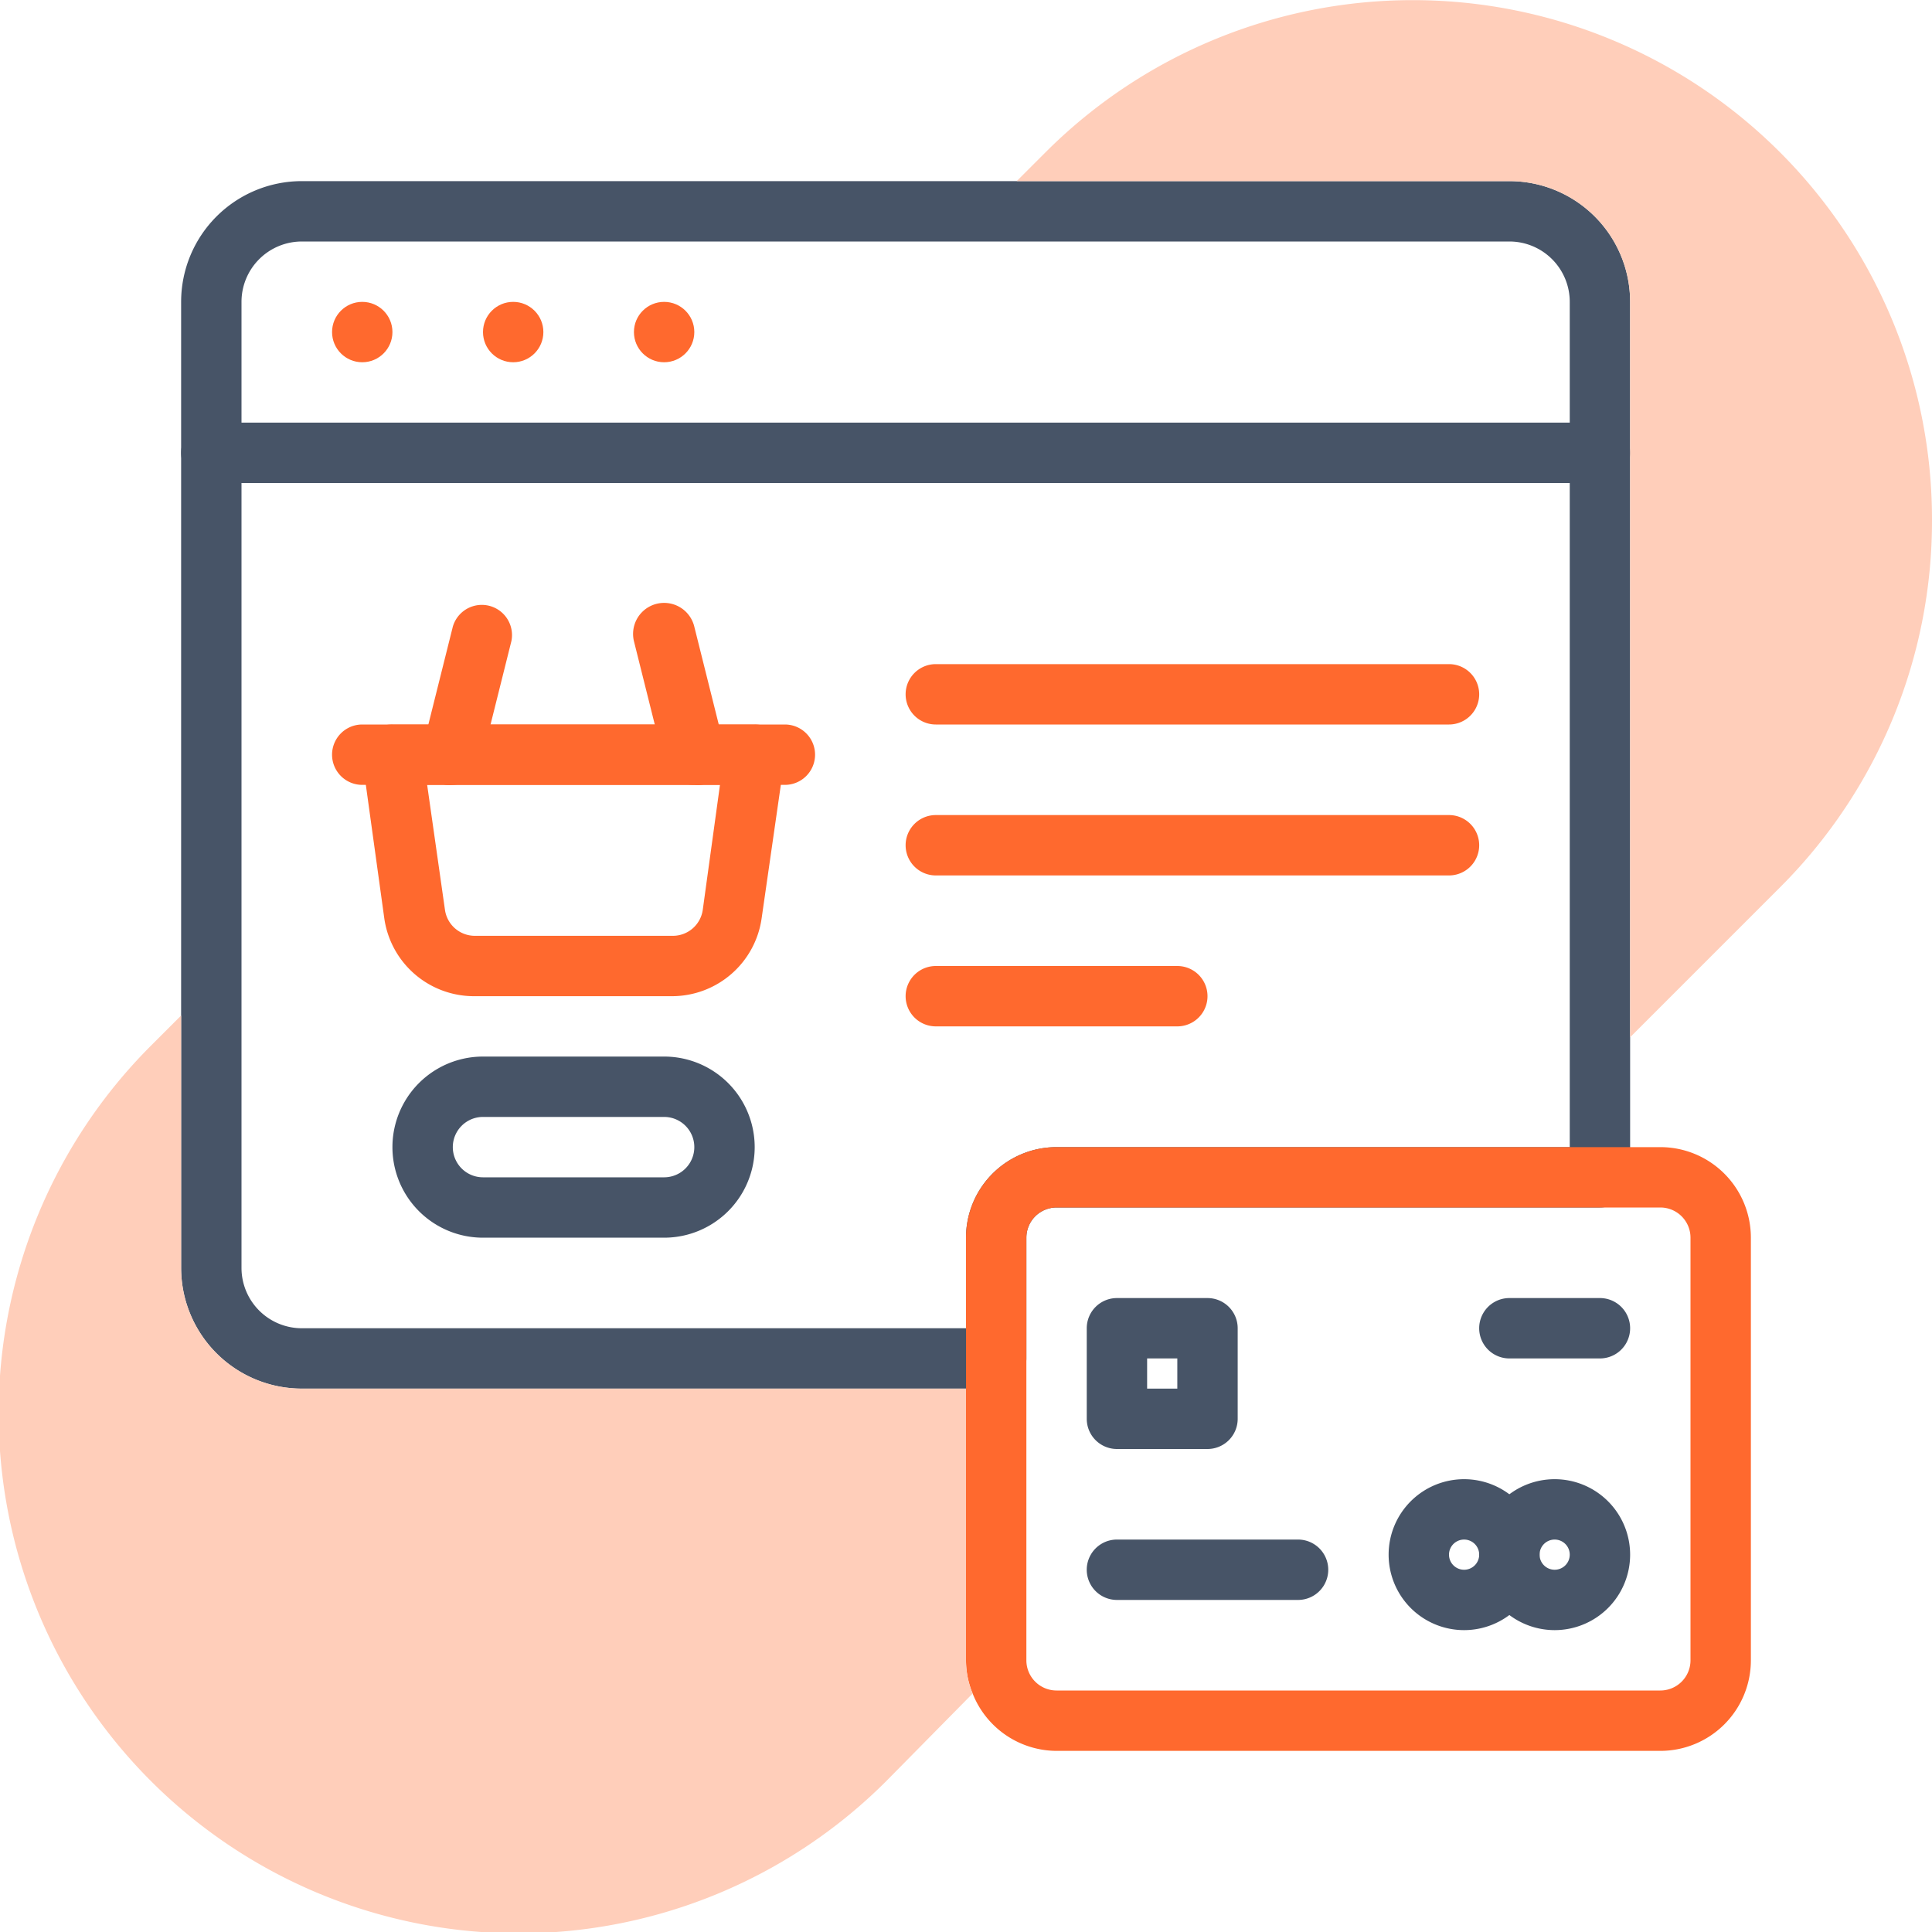
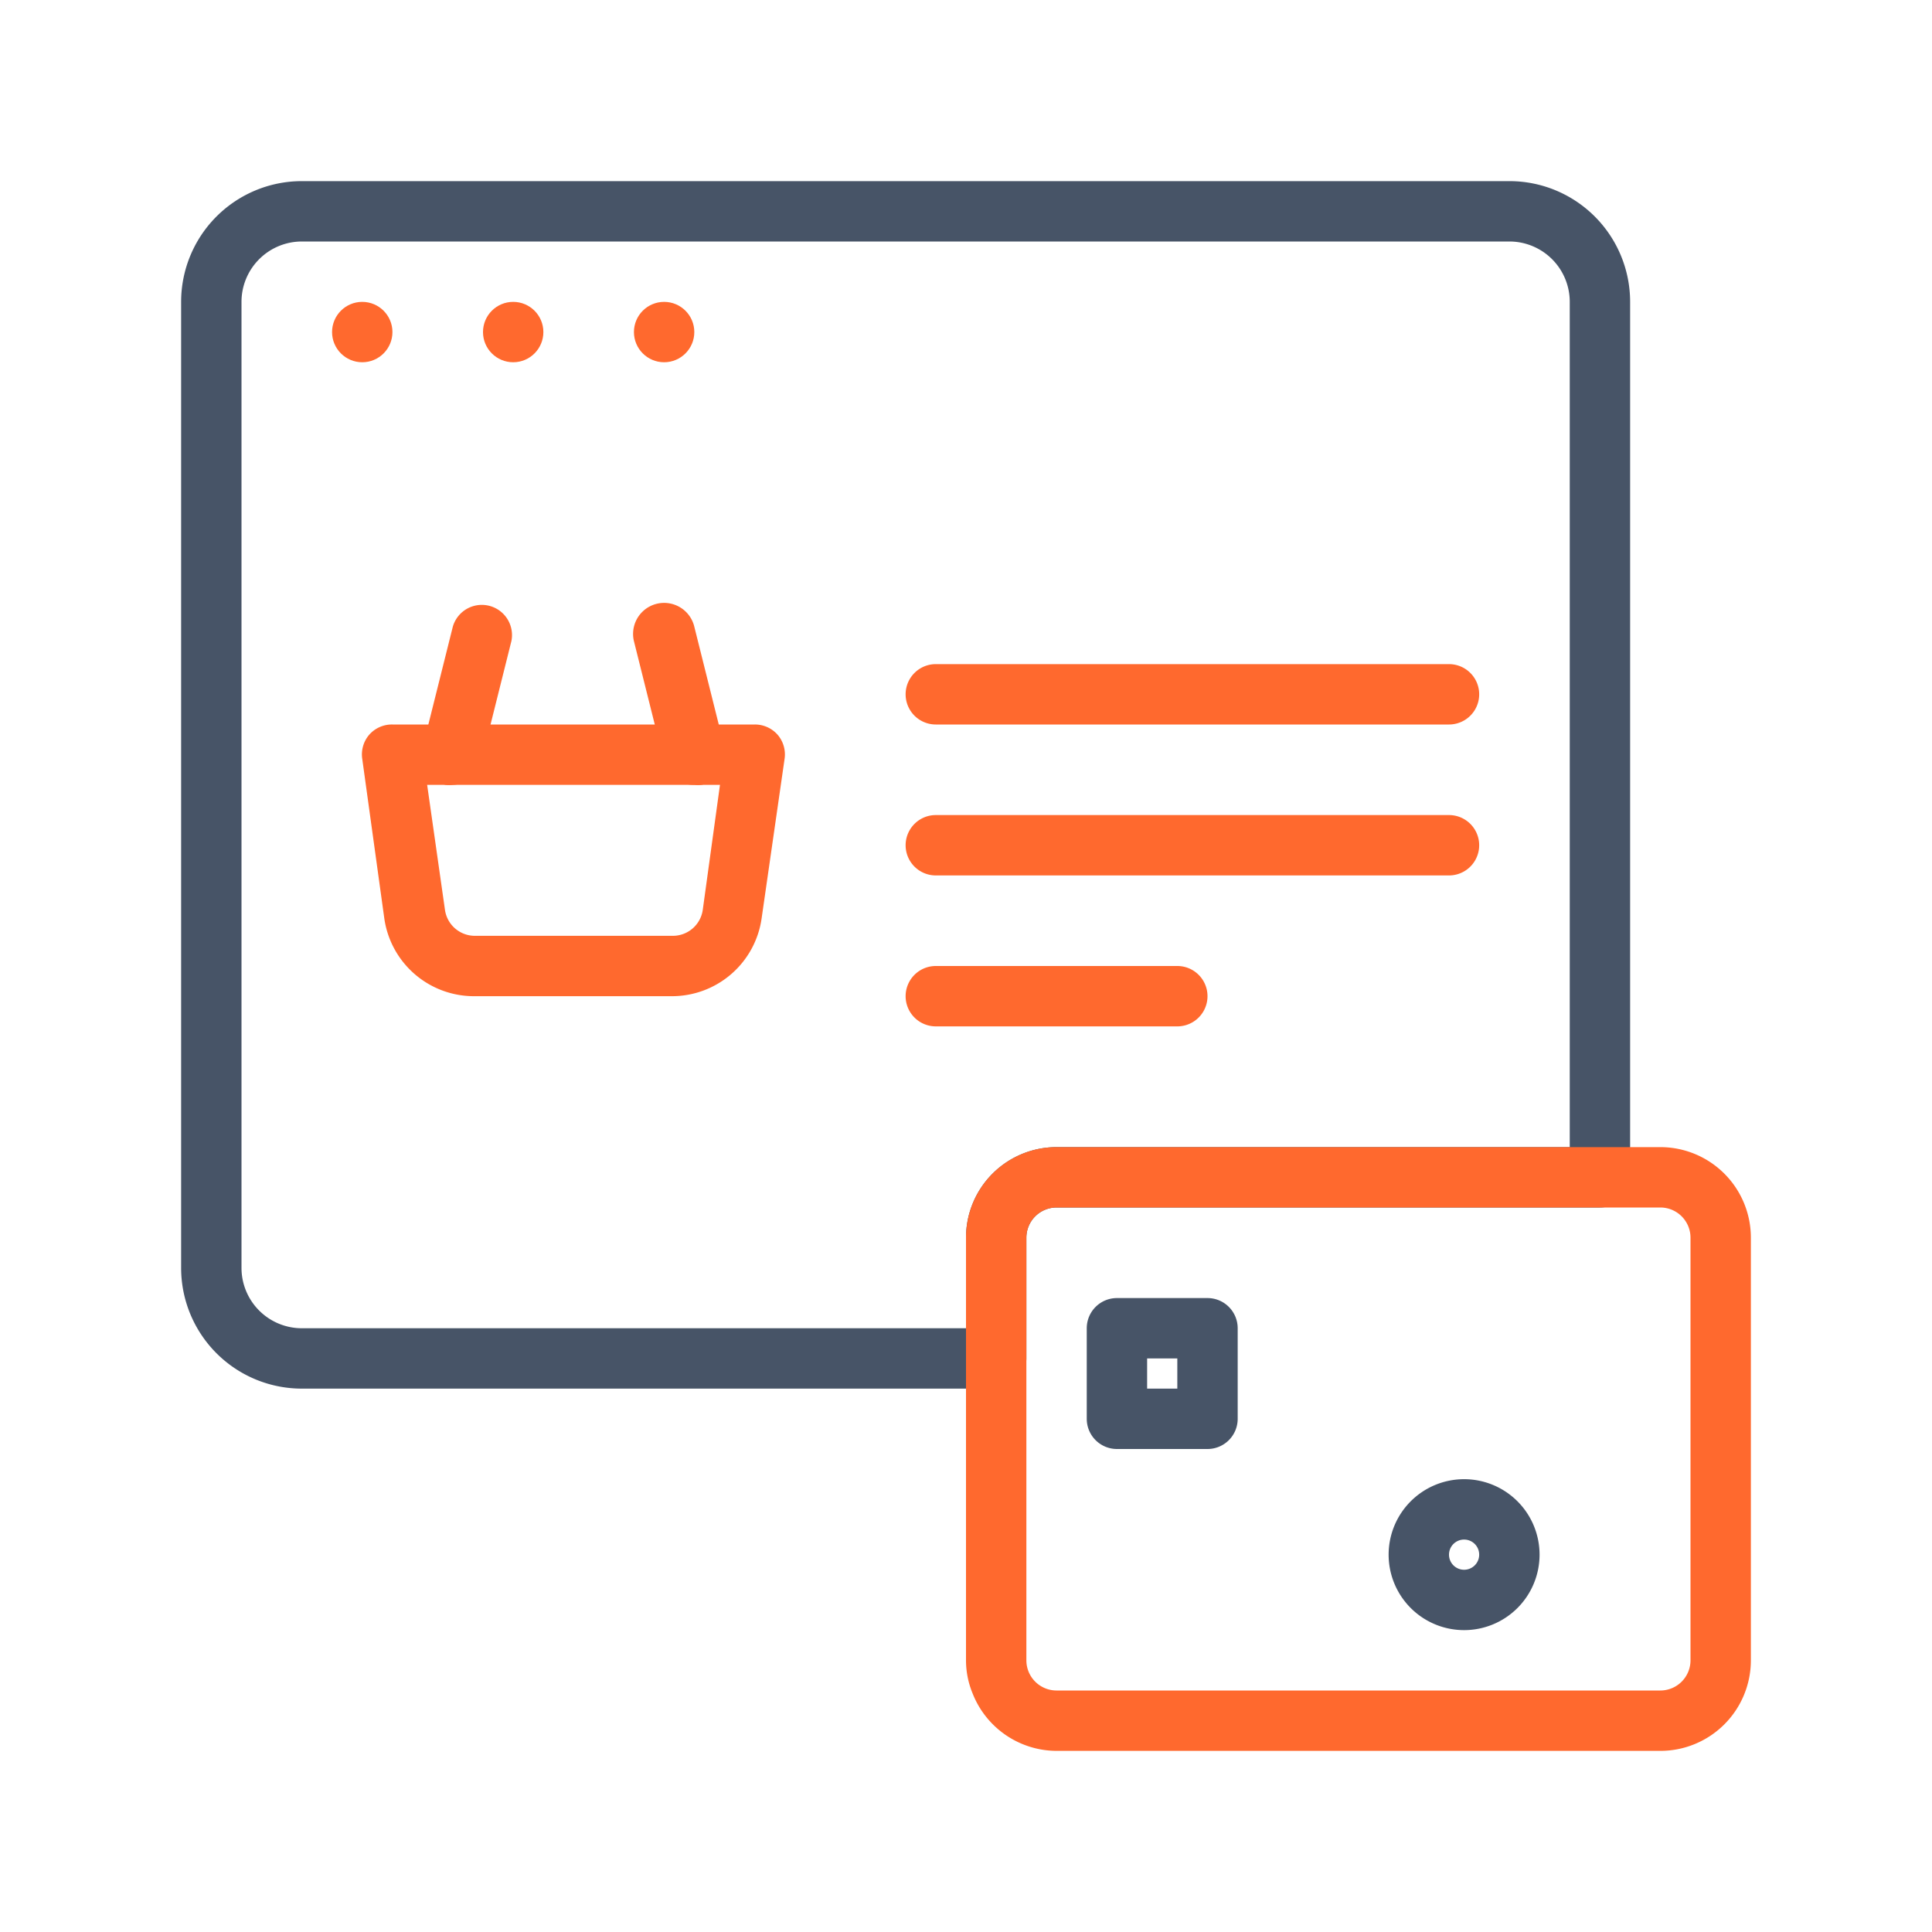
<svg xmlns="http://www.w3.org/2000/svg" width="512" height="512" x="0" y="0" viewBox="0 0 64 64" style="enable-background:new 0 0 512 512" xml:space="preserve" class="">
  <g>
    <g data-name="Online shopping">
      <circle cx="12" cy="11" r="1" fill="#ff692e" opacity="1" data-original="#00aeee" />
      <circle cx="17" cy="11" r="1" fill="#ff692e" opacity="1" data-original="#00aeee" />
      <circle cx="22" cy="11" r="1" fill="#ff692e" opacity="1" data-original="#00aeee" />
-       <path fill="#475467" d="M53 16H7a1 1 0 0 1 0-2h46a1 1 0 0 1 0 2z" opacity="1" data-original="#1a4d7e" class="" />
      <path fill="#475467" d="M50 6H10a4 4 0 0 0-4 4v32a4 4 0 0 0 4 4h23a1 1 0 0 0 1-1v-4a1 1 0 0 1 1-1h18a1 1 0 0 0 1-1V10a4 4 0 0 0-4-4zm2 32H35a3 3 0 0 0-3 3v3H10a2 2 0 0 1-2-2V10a2 2 0 0 1 2-2h40a2 2 0 0 1 2 2z" opacity="1" data-original="#1a4d7e" class="" />
      <g fill="#00aeee">
        <path d="M22.27 33h-6.54a3 3 0 0 1-3-2.58L12 25.14a1 1 0 0 1 .23-.8A1 1 0 0 1 13 24h12a1 1 0 0 1 .76.34 1 1 0 0 1 .23.8l-.76 5.28A3 3 0 0 1 22.27 33zm-8.12-7 .59 4.14a1 1 0 0 0 1 .86h6.54a1 1 0 0 0 1-.86l.57-4.14z" fill="#ff692e" opacity="1" data-original="#00aeee" />
-         <path d="M26 26H12a1 1 0 0 1 0-2h14a1 1 0 0 1 0 2z" fill="#ff692e" opacity="1" data-original="#00aeee" />
        <path d="M15 26a1 1 0 0 1-.24 0 1 1 0 0 1-.76-1.24l1-4a1 1 0 0 1 1.94.48l-1 4A1 1 0 0 1 15 26zM23 26a1 1 0 0 1-1-.76l-1-4a1 1 0 1 1 2-.48l1 4a1 1 0 0 1-.76 1.24 1 1 0 0 1-.24 0zM48 24H31a1 1 0 0 1 0-2h17a1 1 0 0 1 0 2zM48 29H31a1 1 0 0 1 0-2h17a1 1 0 0 1 0 2zM39 34h-8a1 1 0 0 1 0-2h8a1 1 0 0 1 0 2z" fill="#ff692e" opacity="1" data-original="#00aeee" />
      </g>
-       <path fill="#475467" d="M22 41h-6a3 3 0 0 1 0-6h6a3 3 0 0 1 0 6zm-6-4a1 1 0 0 0 0 2h6a1 1 0 0 0 0-2z" opacity="1" data-original="#1a4d7e" class="" />
-       <path fill="#ff692e" d="M55 38H35a3 3 0 0 0-3 3v14a2.88 2.88 0 0 0 .22 1.1A3 3 0 0 0 35 58h20a3 3 0 0 0 3-3V41a3 3 0 0 0-3-3zm1 17a1 1 0 0 1-1 1H35a1 1 0 0 1-1-1V41a1 1 0 0 1 1-1h20a1 1 0 0 1 1 1z" opacity="1" data-original="#00aeee" />
+       <path fill="#ff692e" d="M55 38H35a3 3 0 0 0-3 3v14a2.88 2.88 0 0 0 .22 1.1A3 3 0 0 0 35 58h20a3 3 0 0 0 3-3V41a3 3 0 0 0-3-3m1 17a1 1 0 0 1-1 1H35a1 1 0 0 1-1-1V41a1 1 0 0 1 1-1h20a1 1 0 0 1 1 1z" opacity="1" data-original="#00aeee" />
      <path fill="#475467" d="M40 48h-3a1 1 0 0 1-1-1v-3a1 1 0 0 1 1-1h3a1 1 0 0 1 1 1v3a1 1 0 0 1-1 1zm-2-2h1v-1h-1zM48.5 54a2.5 2.5 0 1 1 2.5-2.5 2.5 2.5 0 0 1-2.5 2.5zm0-3a.5.5 0 1 0 .5.5.5.5 0 0 0-.5-.5z" opacity="1" data-original="#1a4d7e" class="" />
-       <path fill="#475467" d="M51.5 54a2.5 2.5 0 1 1 2.5-2.5 2.5 2.5 0 0 1-2.5 2.5zm0-3a.5.5 0 1 0 .5.5.5.5 0 0 0-.5-.5zM53 45h-3a1 1 0 0 1 0-2h3a1 1 0 0 1 0 2zM43 53h-6a1 1 0 0 1 0-2h6a1 1 0 0 1 0 2z" opacity="1" data-original="#1a4d7e" class="" />
-       <path fill="#ffceba" d="M32.22 56.1 29.36 59A17.2 17.2 0 0 1 5 34.64l1-1V42a4 4 0 0 0 4 4h22v9a2.88 2.88 0 0 0 .22 1.1zM64 17.2a17.14 17.14 0 0 1-5 12.16l-5 5V10a4 4 0 0 0-4-4H33.68l1-1A17.2 17.2 0 0 1 64 17.2z" opacity="1" data-original="#00aeee30" class="" />
    </g>
  </g>
</svg>